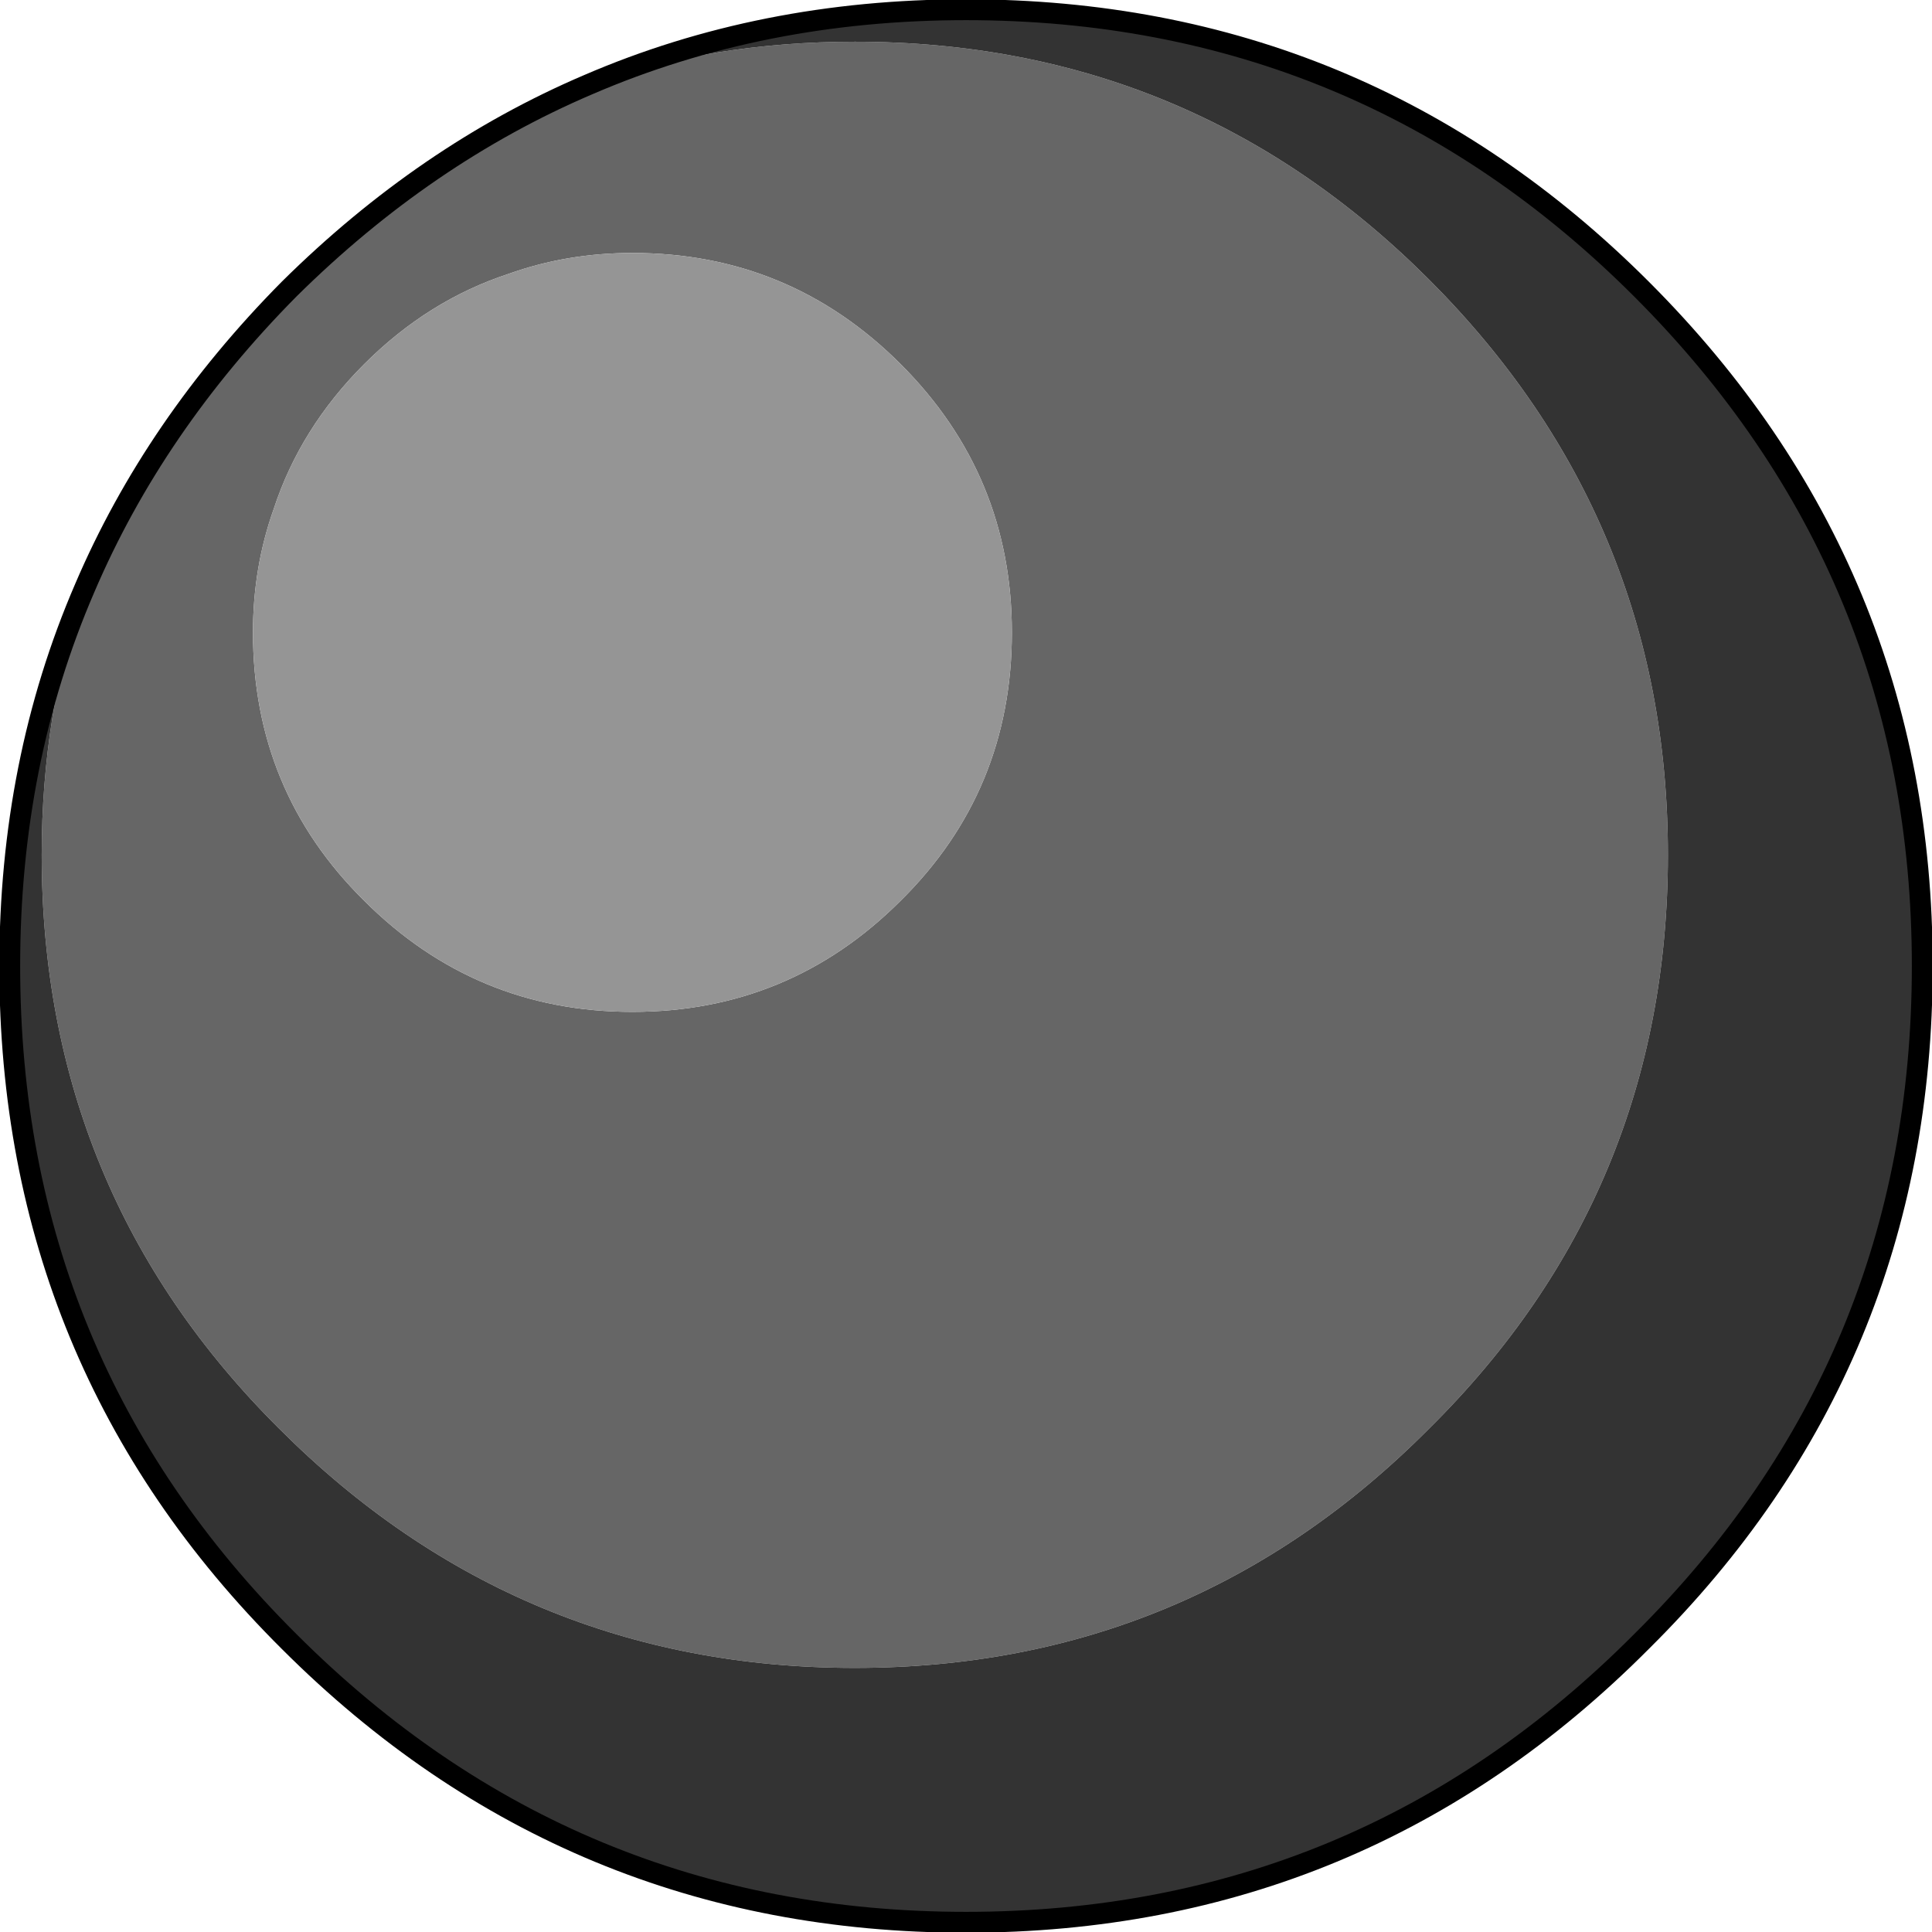
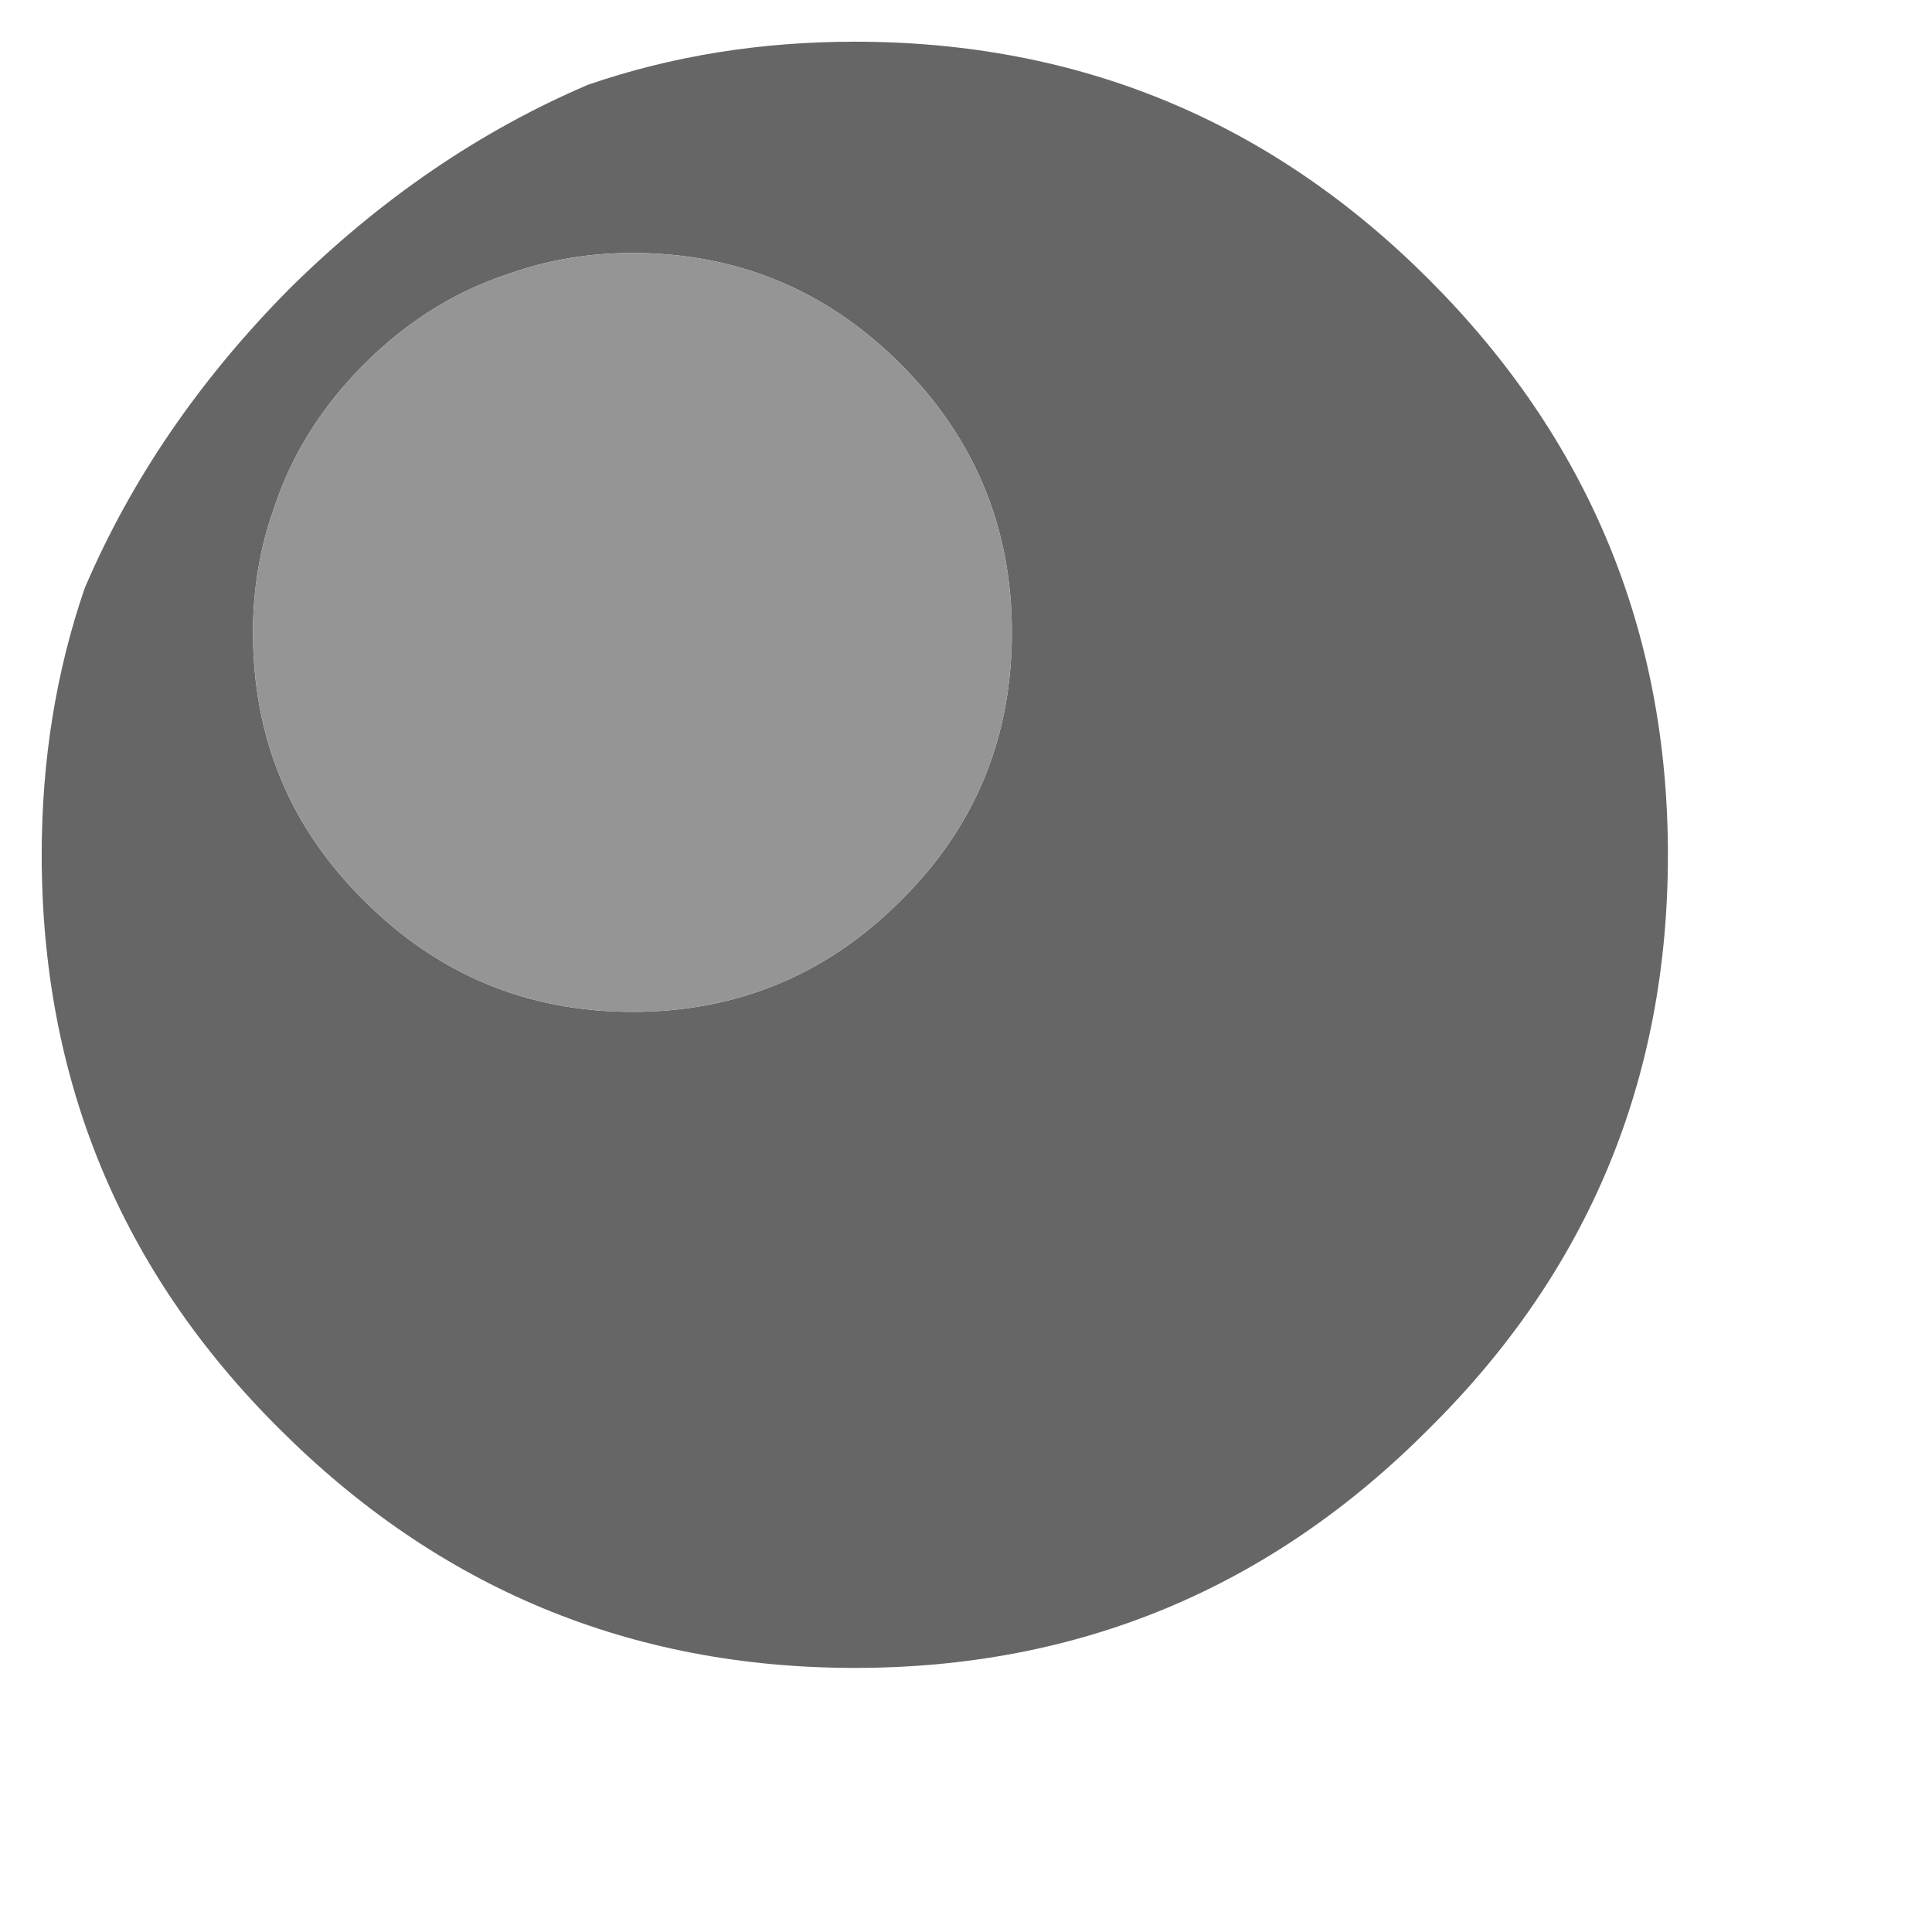
<svg xmlns="http://www.w3.org/2000/svg" height="69.5px" width="69.5px">
  <g transform="matrix(1.0, 0.0, 0.0, 1.0, -102.9, -281.55)">
    <path d="M121.2 291.4 Q118.3 292.35 116.0 294.65 113.7 296.95 112.75 299.85 112.0 301.95 112.0 304.3 112.0 310.0 116.0 313.95 120.0 317.95 125.65 317.95 131.3 317.95 135.3 313.95 139.3 310.0 139.3 304.3 139.3 298.65 135.3 294.65 131.3 290.65 125.65 290.65 123.3 290.65 121.2 291.4 M124.05 284.6 Q128.55 283.05 133.65 283.05 145.75 283.05 154.3 291.6 162.9 300.2 162.9 312.3 162.9 324.45 154.3 332.95 145.75 341.55 133.65 341.55 121.55 341.55 112.95 332.95 104.4 324.45 104.4 312.3 104.4 307.2 105.95 302.7 108.45 296.85 113.3 291.95 118.2 287.1 124.05 284.6" fill="#666666" fill-rule="evenodd" stroke="none" />
    <path d="M121.2 291.4 Q123.3 290.65 125.65 290.65 131.3 290.65 135.3 294.65 139.3 298.65 139.3 304.3 139.3 310.0 135.3 313.95 131.3 317.95 125.65 317.95 120.0 317.95 116.0 313.95 112.0 310.0 112.0 304.3 112.0 301.95 112.75 299.85 113.7 296.95 116.0 294.65 118.3 292.35 121.2 291.4" fill="#959595" fill-rule="evenodd" stroke="none" />
-     <path d="M124.05 284.6 Q130.3 281.9 137.65 281.9 151.9 281.9 161.95 291.95 172.05 302.05 172.05 316.3 172.05 330.6 161.95 340.6 151.9 350.7 137.65 350.7 123.4 350.7 113.3 340.6 103.25 330.6 103.25 316.3 103.25 308.95 105.95 302.7 104.4 307.2 104.4 312.3 104.4 324.45 112.95 332.95 121.55 341.55 133.65 341.55 145.75 341.55 154.3 332.95 162.9 324.45 162.9 312.3 162.9 300.2 154.3 291.6 145.75 283.05 133.65 283.05 128.55 283.05 124.05 284.6" fill="#333333" fill-rule="evenodd" stroke="none" />
-     <path d="M105.95 302.7 Q103.25 308.95 103.25 316.3 103.25 330.6 113.3 340.6 123.4 350.7 137.65 350.7 151.9 350.7 161.95 340.6 172.05 330.6 172.05 316.3 172.05 302.05 161.95 291.95 151.9 281.9 137.65 281.9 130.3 281.9 124.05 284.6 118.2 287.1 113.3 291.95 108.45 296.85 105.95 302.7 Z" fill="none" stroke="#000000" stroke-linecap="round" stroke-linejoin="round" stroke-width="0.75" />
  </g>
</svg>